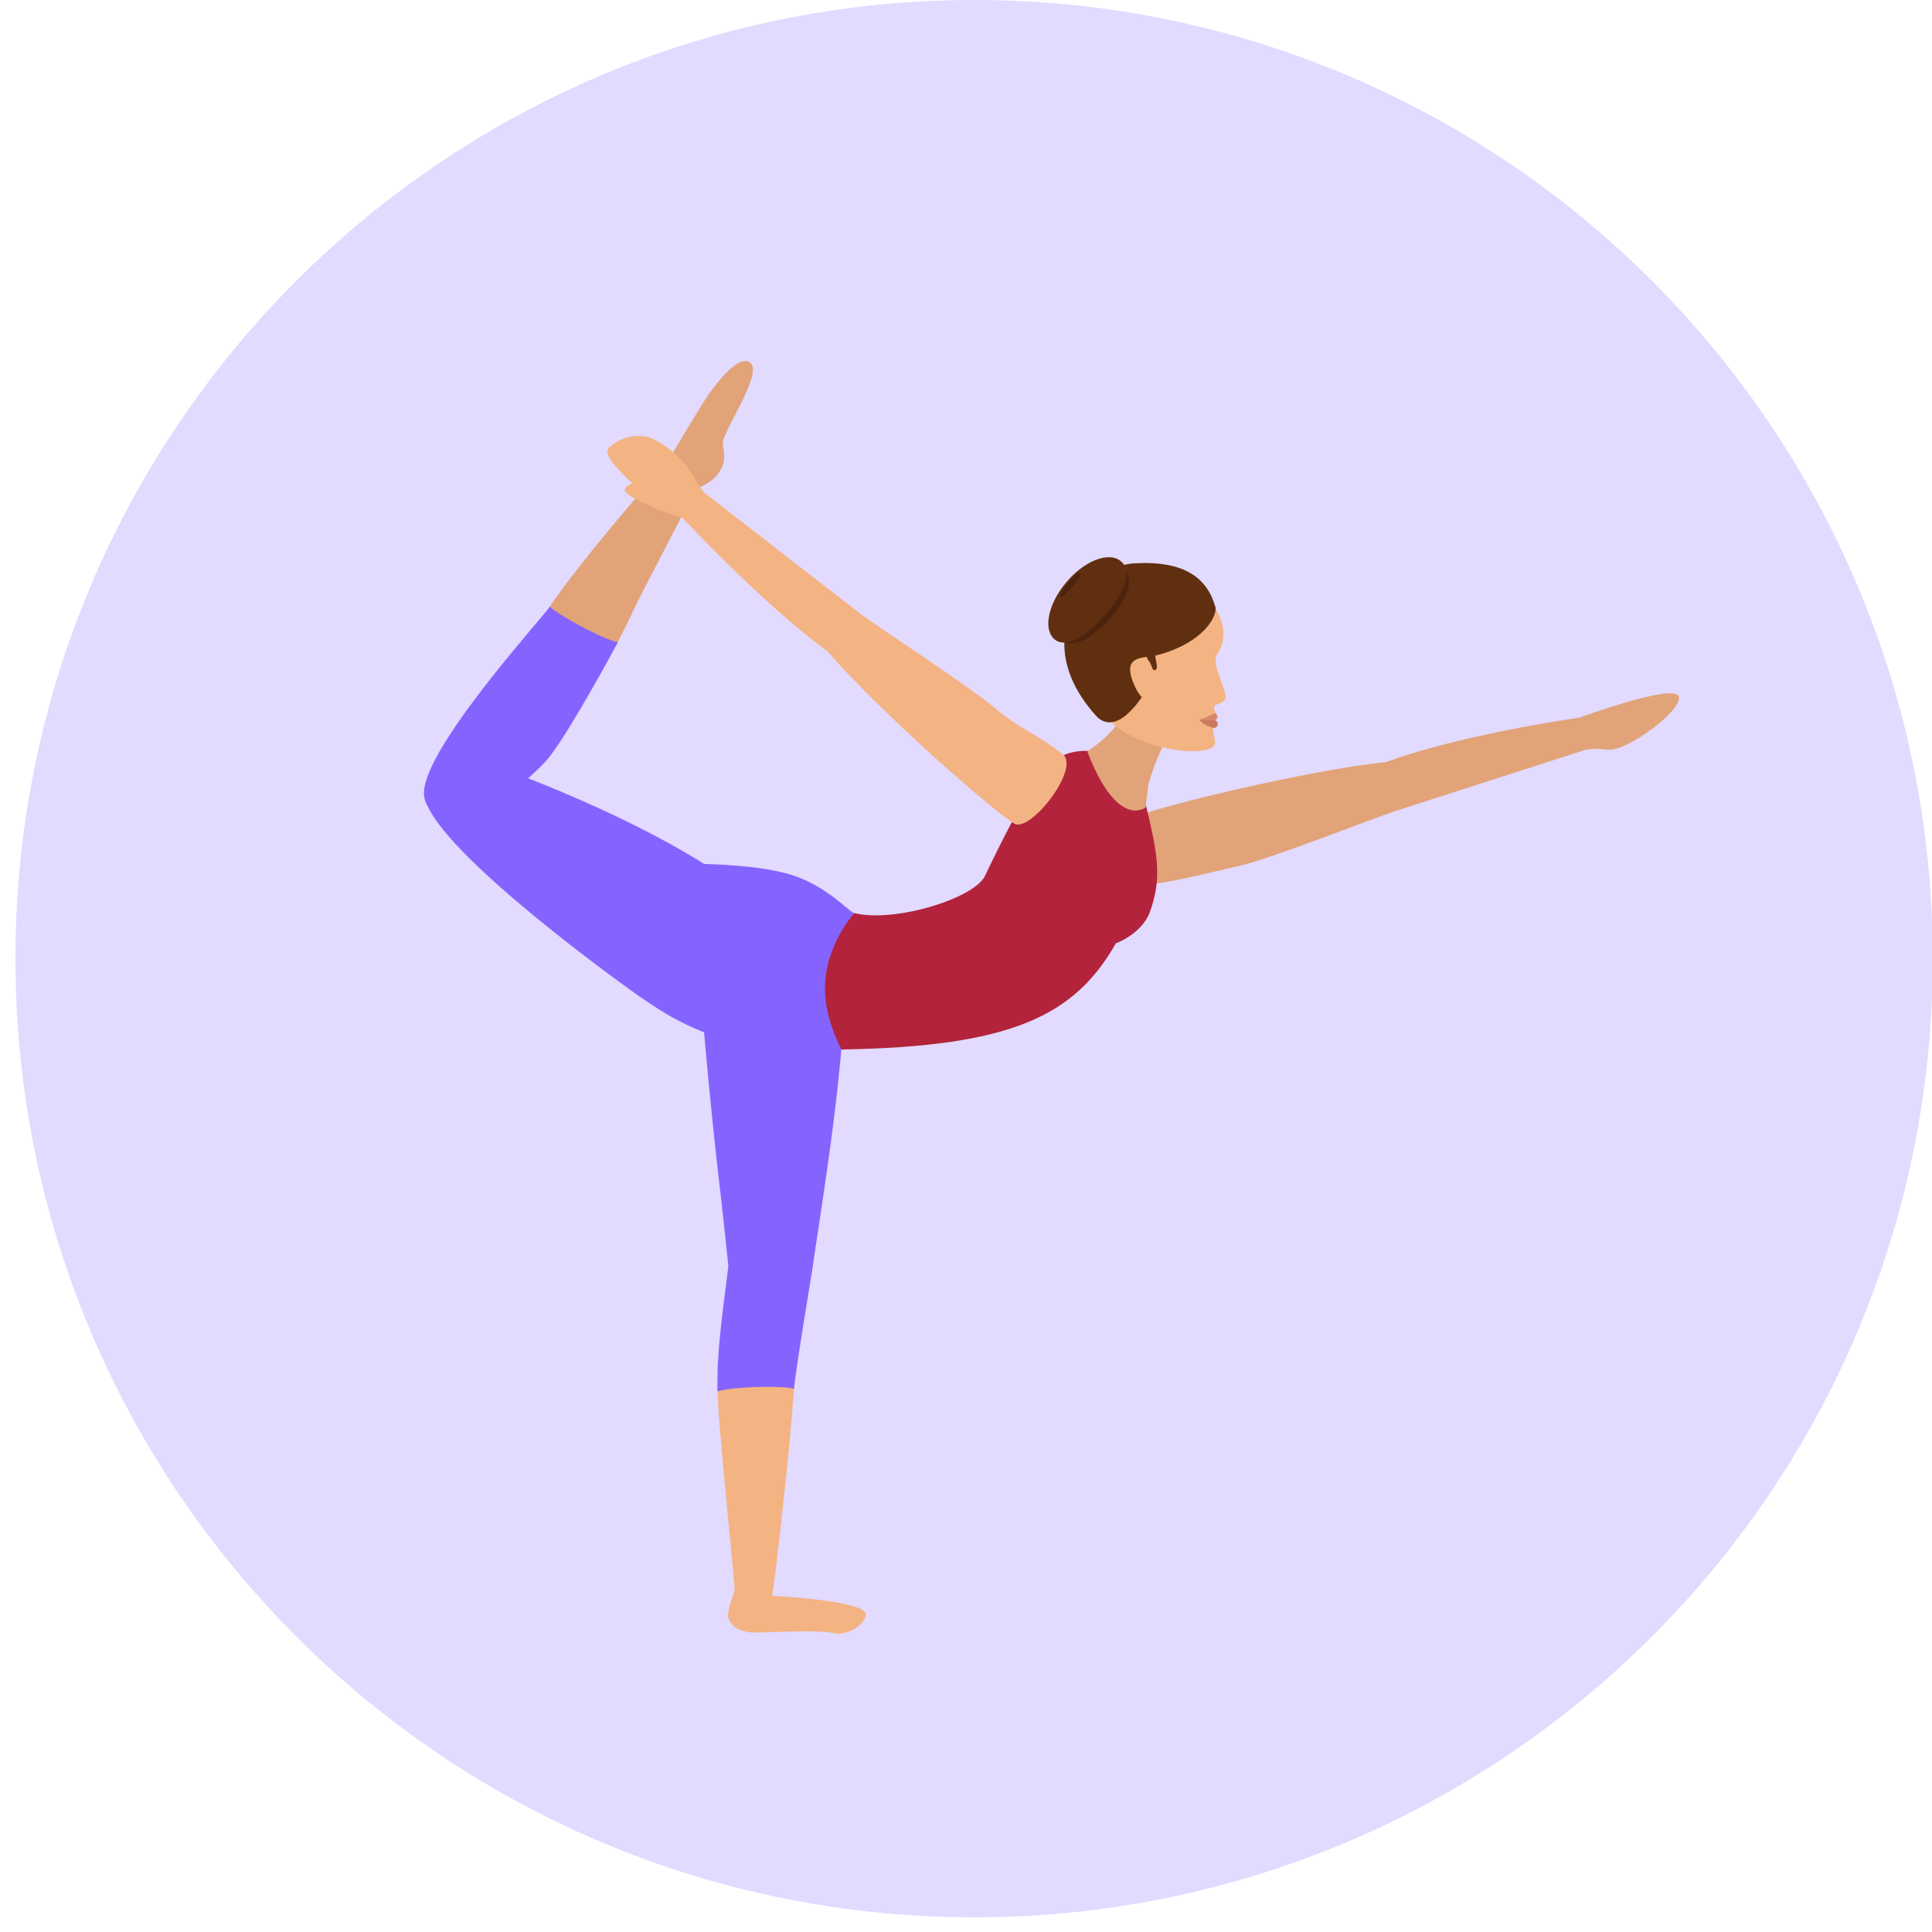
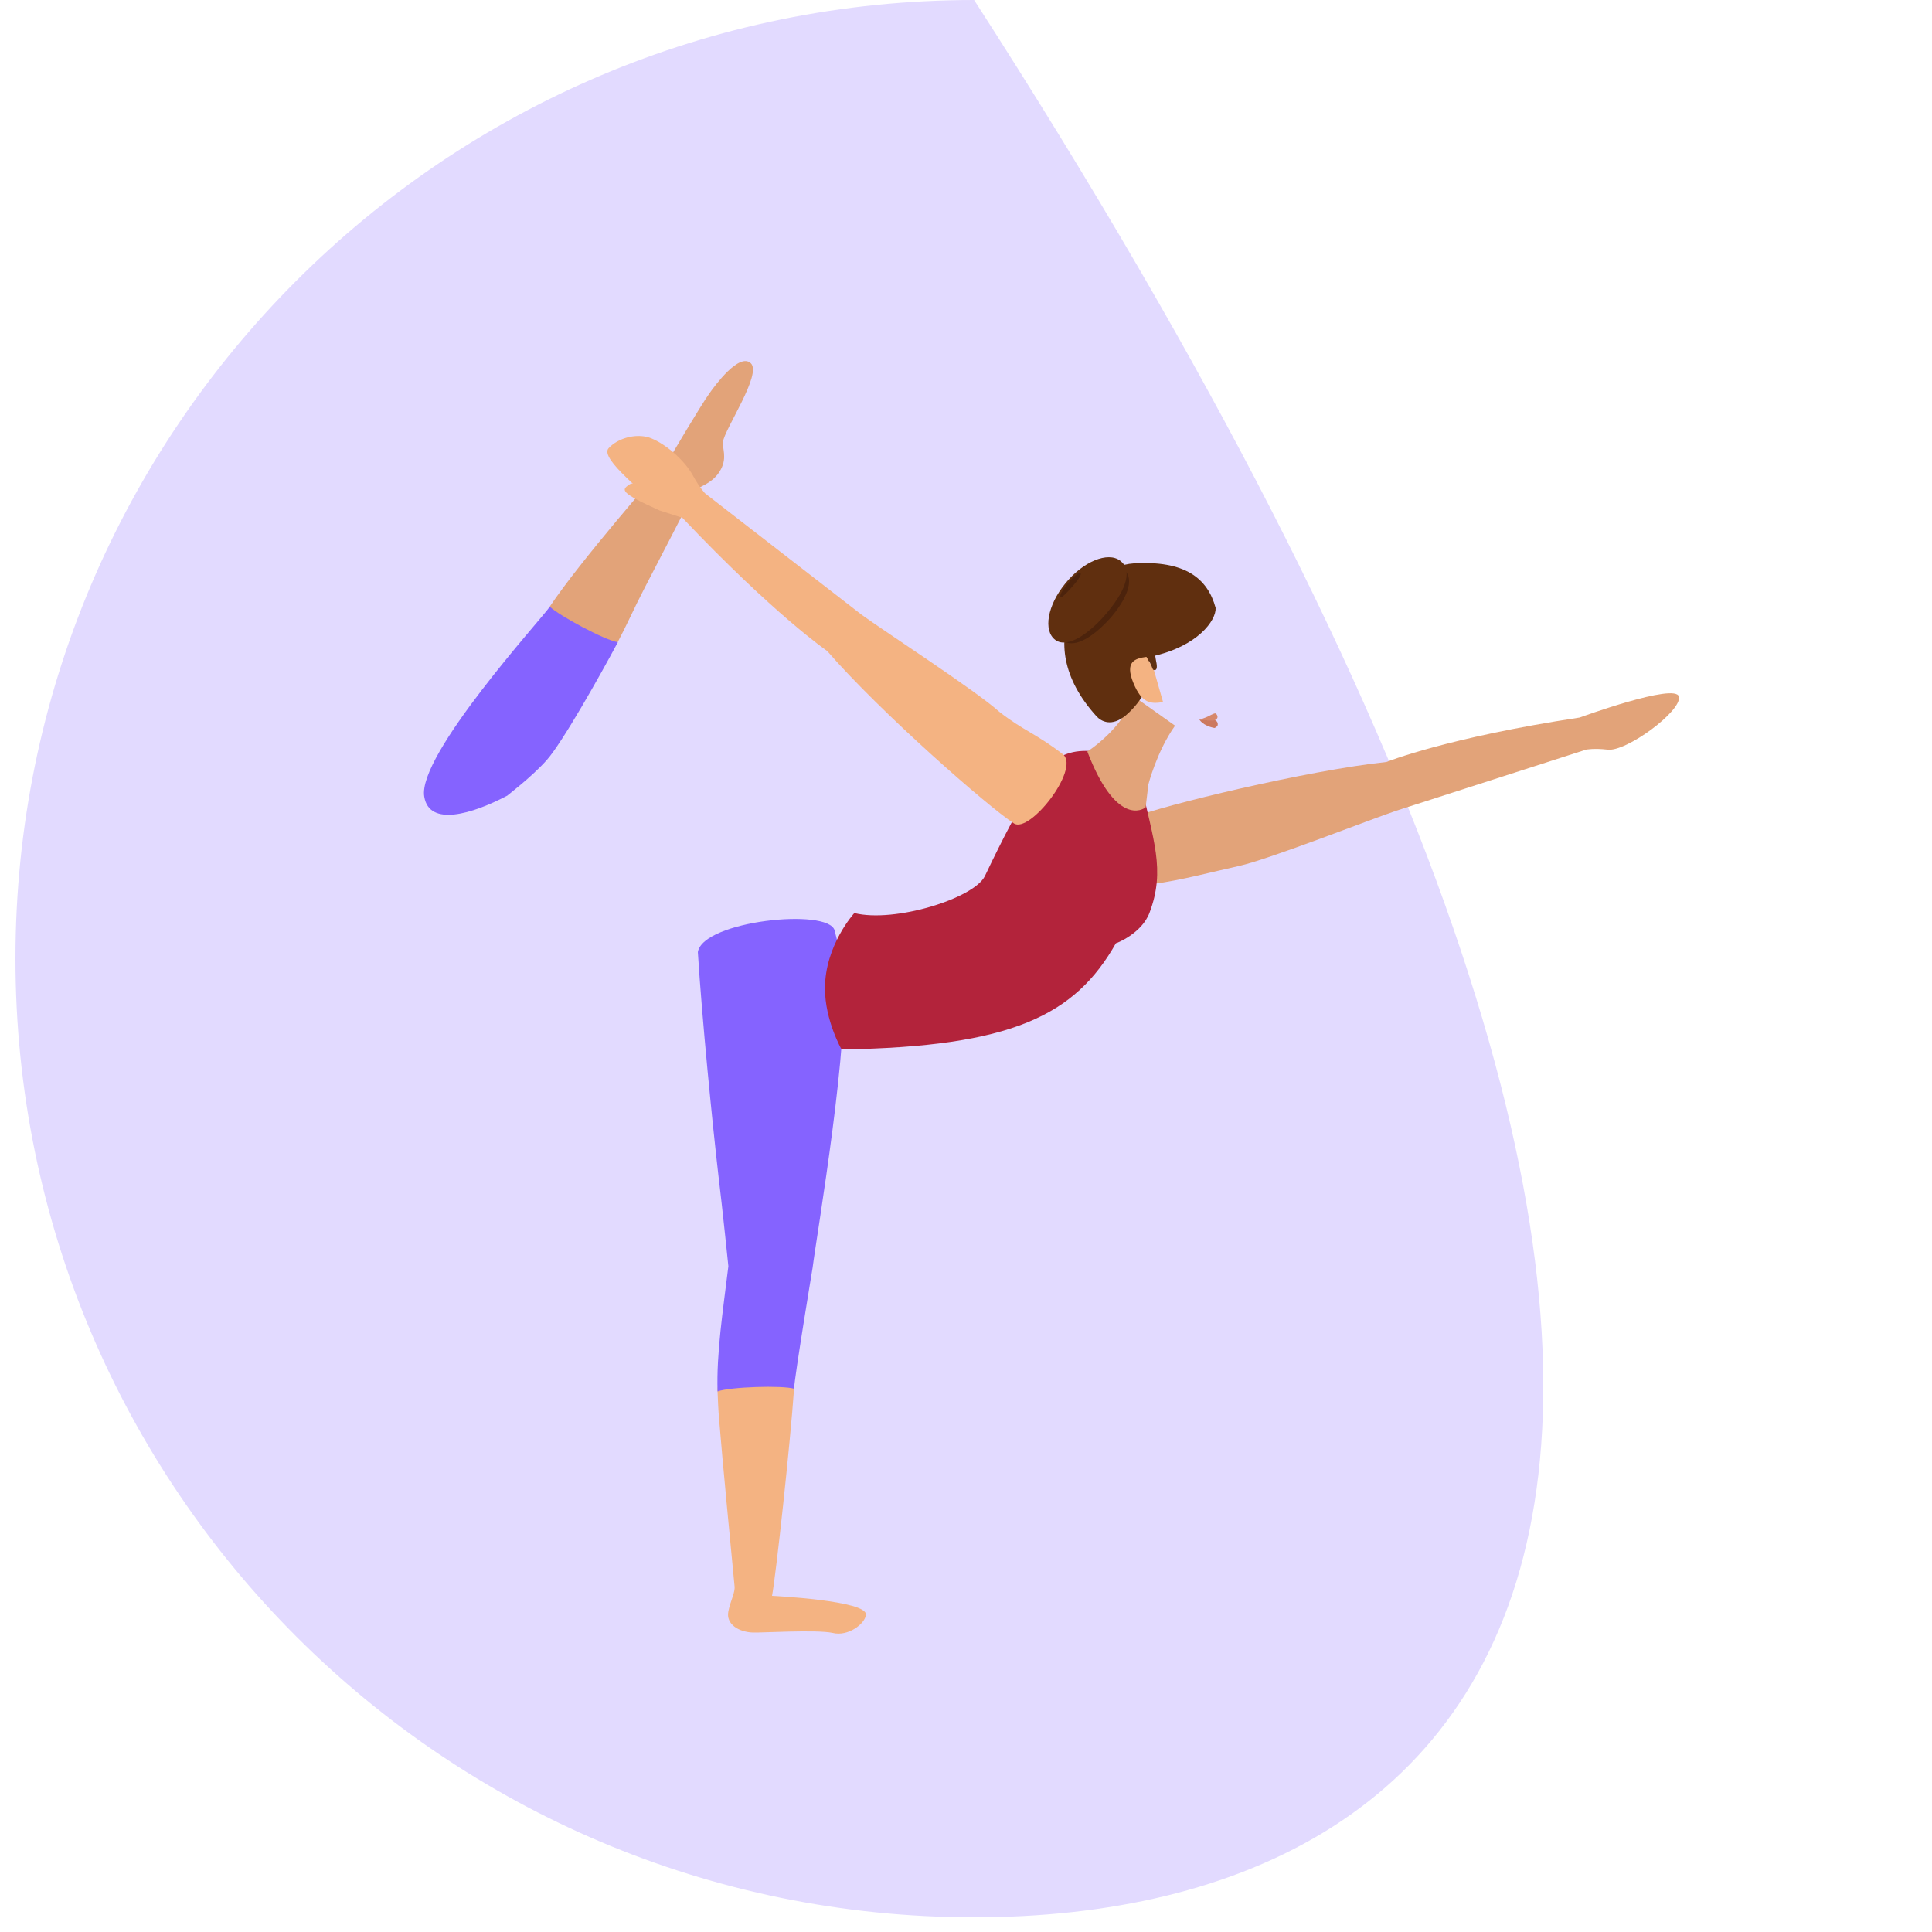
<svg xmlns="http://www.w3.org/2000/svg" width="500px" height="500px" viewBox="0 0 500 500" version="1.1">
  <title>006 copy</title>
  <g id="006-copy" stroke="none" fill="none" fill-rule="evenodd" stroke-width="1">
    <g id="Layer_1" transform="translate(4, 0)">
-       <path d="M0,248.1 C0,111.1 111.1,0 248.1,0 C385.1,0 496.2,111.1 496.2,248.1 C496.2,385.1 385.1,496.2 248.1,496.2 C111.1,496.2 0,385.1 0,248.1 Z" id="Path" fill="#E2DAFF" fill-rule="nonzero" />
+       <path d="M0,248.1 C0,111.1 111.1,0 248.1,0 C496.2,385.1 385.1,496.2 248.1,496.2 C111.1,496.2 0,385.1 0,248.1 Z" id="Path" fill="#E2DAFF" fill-rule="nonzero" />
      <path d="M430.5,180.3 C429.7,176.6 404.8,185.7 404.8,185.7 C370.4,190.9 354.8,197.2 354.8,197.2 C334.1,199.4 296.7,208.5 289.4,211.5 C282.1,214.5 286.4,229.9 294.3,228.8 C302.2,227.7 309,225.8 316.7,224.1 C324.4,222.4 350.8,212 357.4,209.8 C358.3,209.5 406.5,194 406.5,194 C406.5,194 408.5,193.6 412,194 C416.8,194.7 431.3,184 430.5,180.3 Z" id="Path" fill="#E2A379" fill-rule="nonzero" />
      <g id="Group" fill="#8563FF" fill-rule="nonzero">
-         <path d="M217.1,236.4 C215,235.3 209,228.4 199,225.9 C193,224.4 185.4,223.8 178.5,223.6 C168.7,223.3 168.3,262.7 174.9,265.6 C185.6,270.3 207.2,271.6 213.8,271.7 C218.3,271.7 224.5,251.3 224.5,251.3 C224.5,251.3 219.2,237.5 217.1,236.4 Z" id="Path" />
-         <path d="M130,200.4 C130,200.4 107.9,193.9 105.9,204.6 C103.8,215.7 150.9,250.4 161.1,257.6 C171.4,264.7 175.7,267.1 199.6,274.3 C203.1,268.8 201.4,266.9 200.9,248.8 C200.4,226.3 130,200.4 130,200.4 Z" id="Path" />
-       </g>
+         </g>
      <path d="M190.3,94 C193.3,96.8 183.4,111.2 183.1,114.4 C182.9,116 184.2,118.3 182.6,121.4 C180.5,125.5 176.1,126 175.4,127.4 C172,135 163.3,150.7 159,159.9 C158,162 156.9,164.2 155.8,166.3 C151.1,175.1 136.2,160.1 138.2,157.1 C146.2,145.1 166,122.6 169.3,118.6 C169.3,118.6 177.4,104.8 179.6,101.8 C181,99.8 187.3,91.2 190.3,94 Z" id="Path" fill="#E2A379" fill-rule="nonzero" />
      <path d="M137.5,196.7 C141.5,192.2 151.2,175 155.9,166.2 C152.5,165.7 140.5,159.2 138.3,157 C136.3,160 103.9,195.5 105.8,206.2 C107.1,214 118.2,210.7 127.3,205.9 C127.2,205.9 133.5,201.2 137.5,196.7 Z" id="Path" fill="#8563FF" fill-rule="nonzero" />
      <path d="M211.5,422.6 C207.5,421.7 192.4,422.6 190.9,422.5 C187.3,422.4 183.8,420.4 184.5,417 C185,414.4 186.3,412.1 186.1,410.5 C185.3,402.2 182.9,377.3 182.1,367.3 C181.9,365 181.8,362.6 181.7,360.1 C181.4,350.2 201.8,355.8 201.5,359.4 C200.5,373.8 196.8,407.8 195.8,413 C195.8,413 220.5,414.2 220.1,417.9 C219.9,420.2 215.5,423.6 211.5,422.6 Z" id="Path" fill="#F4B382" fill-rule="nonzero" />
      <path d="M184.5,327.7 C183.1,339.2 181.4,350.1 181.7,360.1 C185,358.9 198.5,358.5 201.5,359.4 C201.7,355.8 206.3,328.1 206.3,328.1 C207.4,319.3 216.3,267.7 214,251.6 C213.6,247.5 212.8,243.8 212,240.8 C210.4,234.9 177.9,238.3 176.6,246.4 C177.7,264 180.4,291 181.9,304 C183,313 184.5,327.7 184.5,327.7 Z" id="Path" fill="#8563FF" fill-rule="nonzero" />
      <path d="M293.5,236.2 C297.7,225.1 294.4,217.4 291.2,202.3 C290.6,200.6 284.2,195.2 280.3,194.6 C275.9,193.9 271.2,194.4 268.1,197.7 C265.2,200.1 260.8,205.9 250.9,226.7 C248.1,232.5 227.5,238.9 217.1,236.3 C217.1,236.3 209.5,244.6 209.5,255.8 C209.5,264.1 213.8,271.6 213.8,271.6 C257.9,270.9 274.2,262.8 284.8,244.1 C284.8,244.2 291.5,241.6 293.5,236.2 Z" id="Path" fill="#B3233B" fill-rule="nonzero" />
      <path d="M293.2,203 C293.2,203 295.4,194.4 300.1,187.8 L289.1,180 C287.2,188.2 277.4,194.5 277.4,194.5 C284.8,213.8 291.8,209.6 292.5,208.9 L293.2,203 Z" id="Path" fill="#E2A379" fill-rule="nonzero" />
-       <path d="M310.9,169.5 C314.4,164.2 311.8,159.2 309.8,156.3 C303.8,147.5 297.8,147 290.1,147.4 C280,148 277.7,175 278.9,179.4 C281.9,191 298.4,194.6 305,194.4 C312.3,194.2 310.3,191.8 309.9,188.9 C309.9,188.8 310.2,188.3 310.2,188.3 C310.2,187.3 310,185.9 310.6,184.6 C310.6,184.6 310.3,183.7 310.2,183.2 C310.2,182.9 310.2,182.7 310.5,182.5 C311.5,182.1 312.5,181.7 312.9,181.2 C314.3,179.8 309.3,172 310.9,169.5 Z" id="Path" fill="#F4B382" fill-rule="nonzero" />
      <path d="M306.4,186.2 C306.4,186.2 307.1,186.6 310.4,186.4 C310.8,186.2 311.5,185.7 310.8,184.8 C310.4,184.1 308.8,185.7 306.4,186.2 Z" id="Path" fill="#D6876B" fill-rule="nonzero" />
      <path d="M306.4,186.2 C306.4,186.2 307.2,187.8 310.3,188.4 C310.7,188.3 311,187.9 311.1,187.8 C311.4,186.8 310.5,186.4 310.5,186.4 C307.2,186.5 306.4,186.2 306.4,186.2 Z" id="Path" fill="#CC785E" fill-rule="nonzero" />
      <path d="M289.4,145.8 C277,146.6 261.6,165.4 279.8,185.4 C281,186.7 283.7,188.2 287.4,185.1 C290,182.9 291.7,180.1 291.7,180.1 C292.2,179.3 292.7,178.3 293.3,177.3 C293.9,176.2 292.7,170.1 294,169.9 C306,167.3 310.8,160.5 310.6,157.3 C308.5,149.6 302.6,145 289.4,145.8 Z" id="Path" fill="#602F0F" fill-rule="nonzero" />
      <path d="M289.3,176.7 C291.5,182.1 293.8,182.2 297,181.7 L294.6,173.3 L292.7,170 C289.6,170.4 287.1,171.3 289.3,176.7 Z" id="Path" fill="#F4B382" fill-rule="nonzero" />
      <path d="M271.2,165.8 C268.2,163.5 269.1,157.5 273.4,152.3 C277.6,147.1 283.5,144.8 286.6,147.1 C289.6,149.4 288.2,154 284,159.2 C279.7,164.3 274.2,168.1 271.2,165.8 Z" id="Path" fill="#4C230C" fill-rule="nonzero" />
      <g id="Group" fill="#602F0F" fill-rule="nonzero">
        <path d="M295.2,171.1 C295,170.1 294.9,169.2 294.9,168.5 C294.9,167.4 295,166.8 295,166.8 L291.5,168.3 C291.5,168.8 291.6,169.4 291.6,169.9 C291.6,169.9 292,169.8 292.6,169.5 L292.5,169.5 C293,170.3 293.7,171.5 294.4,173.3 C294.4,173.3 295.9,174.2 295.2,171.1 Z" id="Path" />
        <path d="M269.1,165.6 C265.9,163.2 267.1,156.6 271.7,151 C276.3,145.3 282.7,142.7 285.9,145.1 C289.1,147.5 287.5,152.5 282.8,158.2 C278.2,163.8 272.3,168 269.1,165.6 Z" id="Path" />
      </g>
      <path d="M270.5,154.5 C270.1,154.2 271,152.6 272.4,150.9 C273.8,149.2 275.3,148 275.6,148.3 C276,148.6 275.2,149.9 273.7,151.6 C272.3,153.2 270.8,154.8 270.5,154.5 Z" id="Path" fill="#4C230C" fill-rule="nonzero" />
      <g id="Group" fill="#F4B382" fill-rule="nonzero">
        <path d="M153.5,116 C151,118.8 163.9,128.1 166.7,132.1 L172.6,134 C196.5,159.2 210.1,168.5 210.1,168.5 C223.7,184.2 251.7,208.8 258.4,213.1 C262.4,215.8 275.4,199.3 271.2,195.3 C264.1,189.8 261,189.2 254.6,184.2 C248.8,178.9 224.6,163.2 219,159.1 C218.2,158.5 178.5,127.7 178.5,127.7 C178.5,127.7 177.1,126.3 175.4,123.2 C173.1,118.9 167.8,114.5 163.9,113.2 C160.5,112.2 156,113.3 153.5,116 Z" id="Path" />
        <path d="M164.2,127.6 C164.2,127.6 160.8,123.9 158.7,125.5 C156.9,126.8 156.4,127.5 166.7,132.1 C166.7,132.1 167.6,130.9 164.2,127.6 Z" id="Path" />
      </g>
    </g>
  </g>
</svg>